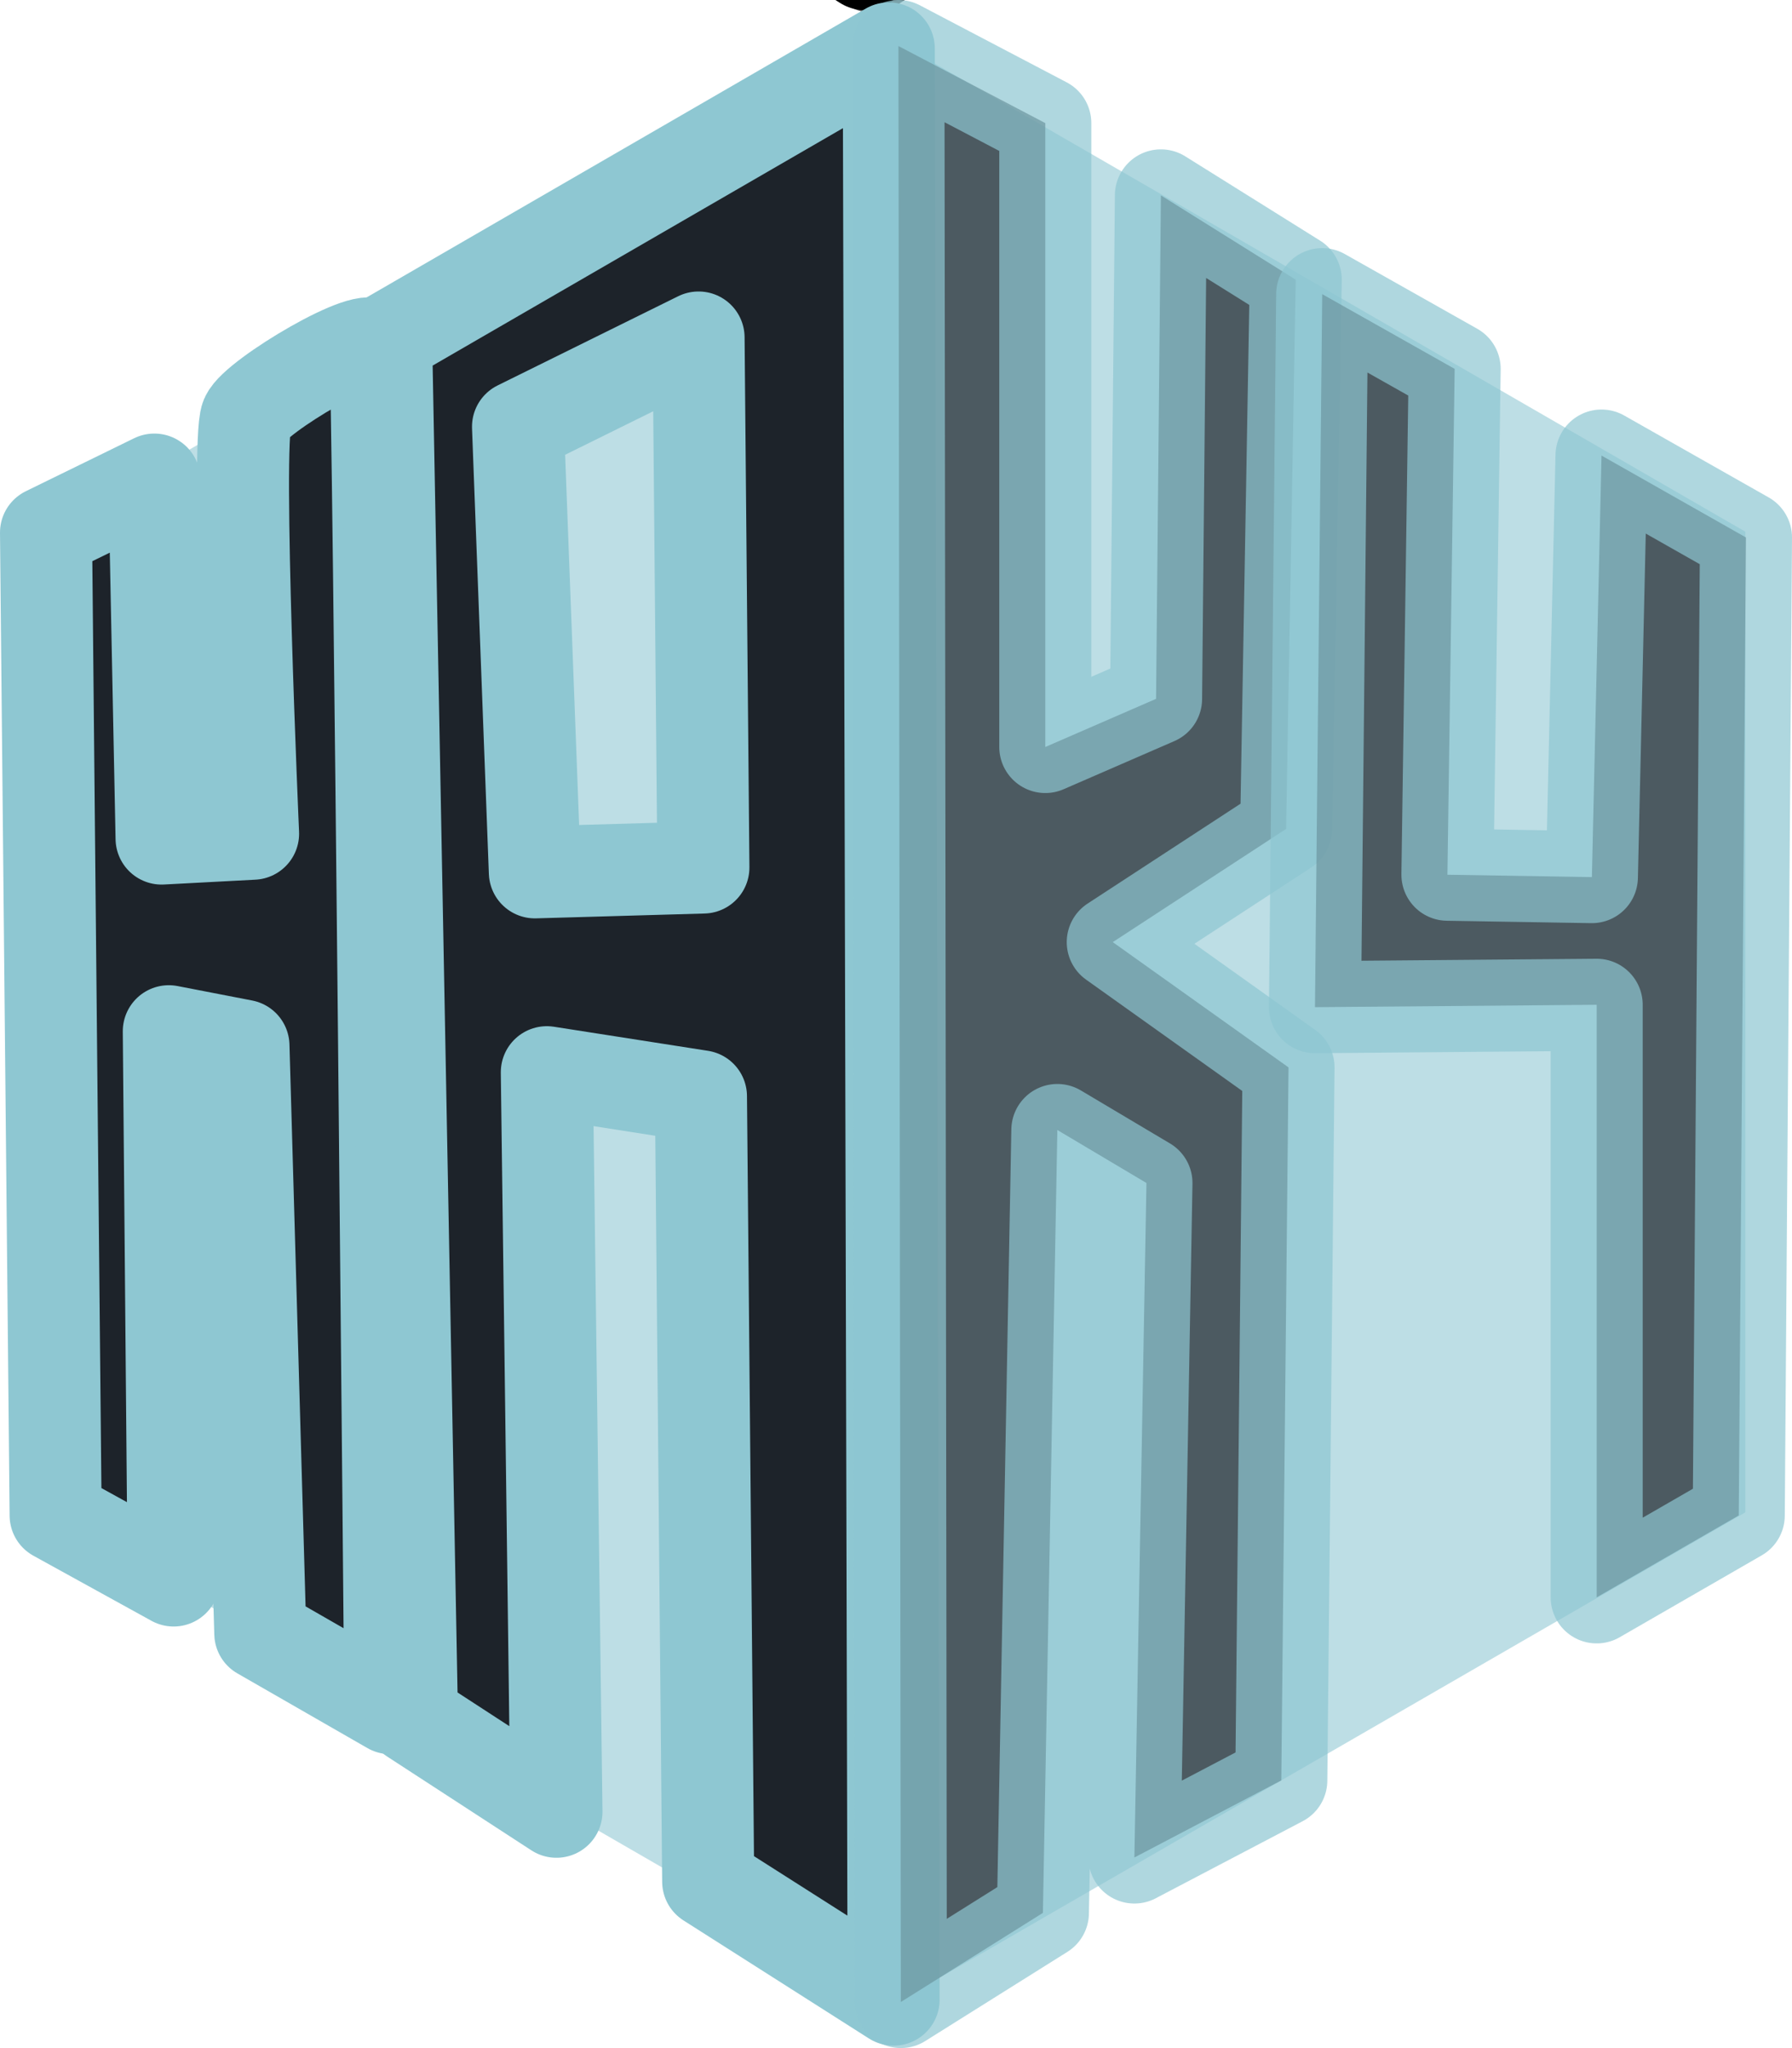
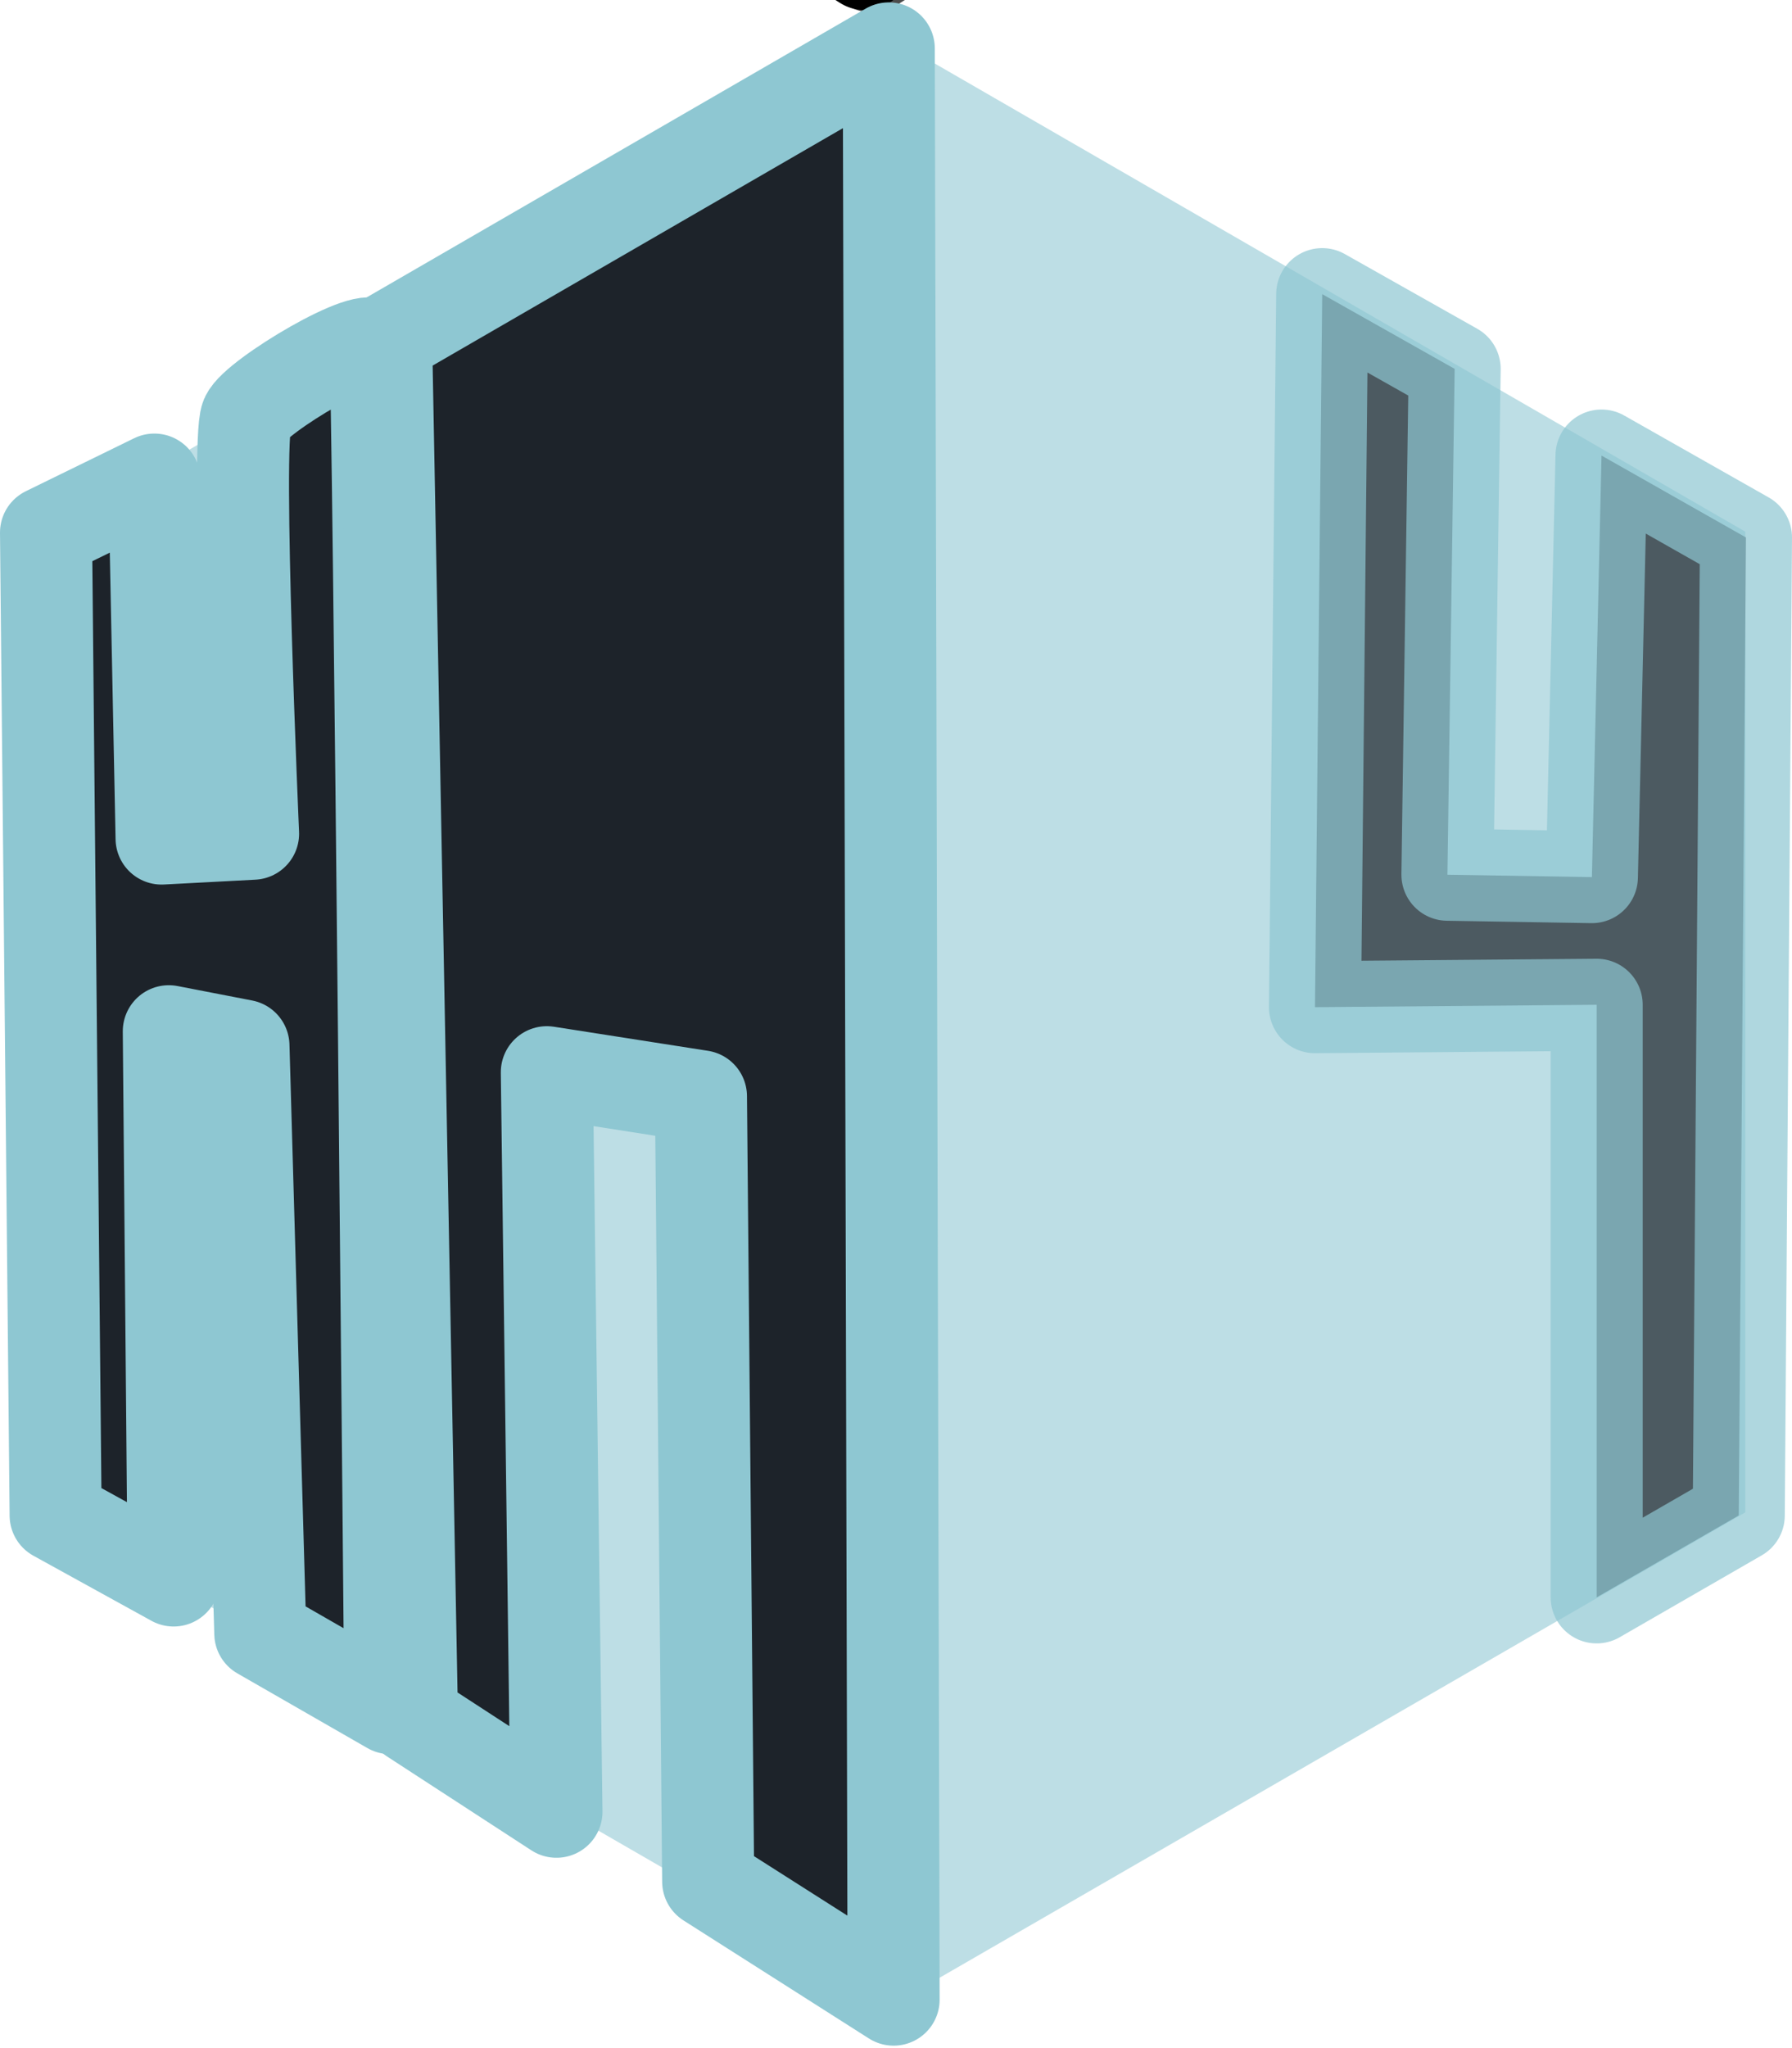
<svg xmlns="http://www.w3.org/2000/svg" xmlns:ns1="http://www.inkscape.org/namespaces/inkscape" xmlns:ns2="http://sodipodi.sourceforge.net/DTD/sodipodi-0.dtd" width="38.938mm" height="44.484mm" viewBox="0 0 38.938 44.484" version="1.1" id="svg1" ns1:version="1.3.2 (091e20e, 2023-11-25, custom)" ns2:docname="logo-brainstorming.svg">
  <ns2:namedview id="namedview1" pagecolor="#505050" bordercolor="#eeeeee" borderopacity="1" ns1:showpageshadow="0" ns1:pageopacity="0" ns1:pagecheckerboard="0" ns1:deskcolor="#505050" ns1:document-units="mm" ns1:zoom="1.4912879" ns1:cx="277.27711" ns1:cy="49.95682" ns1:window-width="1920" ns1:window-height="1051" ns1:window-x="-9" ns1:window-y="-9" ns1:window-maximized="1" ns1:current-layer="layer1" />
  <defs id="defs1" />
  <g ns1:label="Layer 1" ns1:groupmode="layer" id="layer1" transform="translate(-4.913,-44.624)">
    <path id="path9" style="opacity:1;fill:#daa507;fill-opacity:1;stroke:#000000;stroke-width:2;stroke-linecap:round;stroke-linejoin:round;stroke-dasharray:none;paint-order:stroke fill markers" d="m 23.596,1.463 -10.922,6.318 0.562,29.94 3.139,2.041 -0.209,-16.062 3.349,0.523 0.157,17.056 4.029,2.564 z m -4.133,6.279 0.105,11.511 -3.662,0.105 -0.366,-9.679 z" ns2:nodetypes="cccccccccccccc" />
    <path style="opacity:0.7;fill:#daa507;fill-opacity:1;stroke:#000000;stroke-width:2;stroke-linecap:round;stroke-linejoin:round;stroke-dasharray:none;stroke-opacity:1;paint-order:stroke fill markers" d="m 23.805,1.41 0.052,42.484 3.087,-1.936 0.314,-17.004 1.936,1.151 -0.262,14.65 3.192,-1.674 0.157,-15.487 -3.819,-2.721 3.767,-2.459 0.209,-11.929 -2.93,-1.831 -0.105,10.935 -2.407,1.046 V 3.085 Z" id="path10" ns2:nodetypes="cccccccccccccccc" />
    <g id="g1" ns1:export-filename="LOGO.png" ns1:export-xdpi="96" ns1:export-ydpi="96">
      <path ns2:type="star" style="opacity:0.585;fill:#8ec7d2;fill-opacity:1;stroke-width:2.117;stroke-linecap:round;stroke-linejoin:round;paint-order:stroke fill markers" id="path12-8-8" ns1:flatsided="true" ns2:sides="6" ns2:cx="65.467743" ns2:cy="87.1129" ns2:r1="72.20771" ns2:r2="62.533714" ns2:arg1="0.52359878" ns2:arg2="1.0471976" ns1:rounded="0" ns1:randomized="0" d="M 128.001,123.217 65.468,159.321 2.934,123.217 2.934,51.009 65.468,14.905 128.001,51.009 Z" ns1:transform-center-y="-4.5468505e-06" transform="matrix(0.295,0,0,0.295,5.076,41.124)" />
      <path style="opacity:0.348;fill:#d4e9fe;stroke-width:0.624;stroke-linecap:round;stroke-linejoin:round;paint-order:stroke fill markers" d="m 26.998,53.21 -0.628,33.276" id="path7-8-4" />
      <path style="fill:#1d232a;fill-opacity:1;stroke:#8ec7d2;stroke-width:2;stroke-linecap:round;stroke-linejoin:round;stroke-dasharray:none;stroke-opacity:1;paint-order:stroke fill markers" d="m 5.913,56.192 2.354,-1.151 0.157,7.796 1.988,-0.105 c 0,0 -0.374,-8.515 -0.144,-9.051 0.193,-0.449 2.745,-1.967 2.799,-1.517 0.073,0.613 0.327,29.561 0.327,29.561 l -2.825,-1.622 -0.366,-12.766 -1.622,-0.314 0.105,11.929 -2.564,-1.413 z" id="path8-7-3" ns2:nodetypes="ccccssccccccc" />
-       <path id="path9-03-2" style="fill:#1d232a;fill-opacity:1;stroke:#8ec7d2;stroke-width:2;stroke-linecap:round;stroke-linejoin:round;stroke-dasharray:none;stroke-opacity:1;paint-order:stroke fill markers" d="m 24.225,45.676 -10.922,6.318 0.562,29.94 3.139,2.041 -0.209,-16.062 3.349,0.523 0.157,17.056 4.029,2.564 z m -4.133,6.279 0.105,11.511 -3.662,0.105 -0.366,-9.679 z" ns2:nodetypes="cccccccccccccc" />
-       <path style="opacity:0.7;fill:#1d232a;fill-opacity:1;stroke:#8ec7d2;stroke-width:2;stroke-linecap:round;stroke-linejoin:round;stroke-dasharray:none;stroke-opacity:1;paint-order:stroke fill markers" d="m 24.435,45.624 0.052,42.484 3.087,-1.936 0.314,-17.004 1.936,1.151 -0.262,14.65 3.192,-1.674 0.157,-15.487 -3.819,-2.721 3.767,-2.459 0.209,-11.929 -2.93,-1.831 -0.105,10.935 -2.407,1.046 v -13.551 z" id="path10-2-1" ns2:nodetypes="cccccccccccccccc" />
+       <path id="path9-03-2" style="fill:#1d232a;fill-opacity:1;stroke:#8ec7d2;stroke-width:2;stroke-linecap:round;stroke-linejoin:round;stroke-dasharray:none;stroke-opacity:1;paint-order:stroke fill markers" d="m 24.225,45.676 -10.922,6.318 0.562,29.94 3.139,2.041 -0.209,-16.062 3.349,0.523 0.157,17.056 4.029,2.564 z z" ns2:nodetypes="cccccccccccccc" />
      <path style="opacity:0.7;fill:#1d232a;fill-opacity:1;stroke:#8ec7d2;stroke-width:2;stroke-linecap:round;stroke-linejoin:round;stroke-dasharray:none;stroke-opacity:1;paint-order:stroke fill markers" d="m 33.643,51.013 -0.157,15.487 6.121,-0.052 v 12.871 l 3.087,-1.779 0.157,-21.242 -3.139,-1.779 -0.209,9.156 -3.139,-0.052 0.157,-10.987 z" id="path11-6-4" ns2:nodetypes="ccccccccccc" />
    </g>
  </g>
</svg>